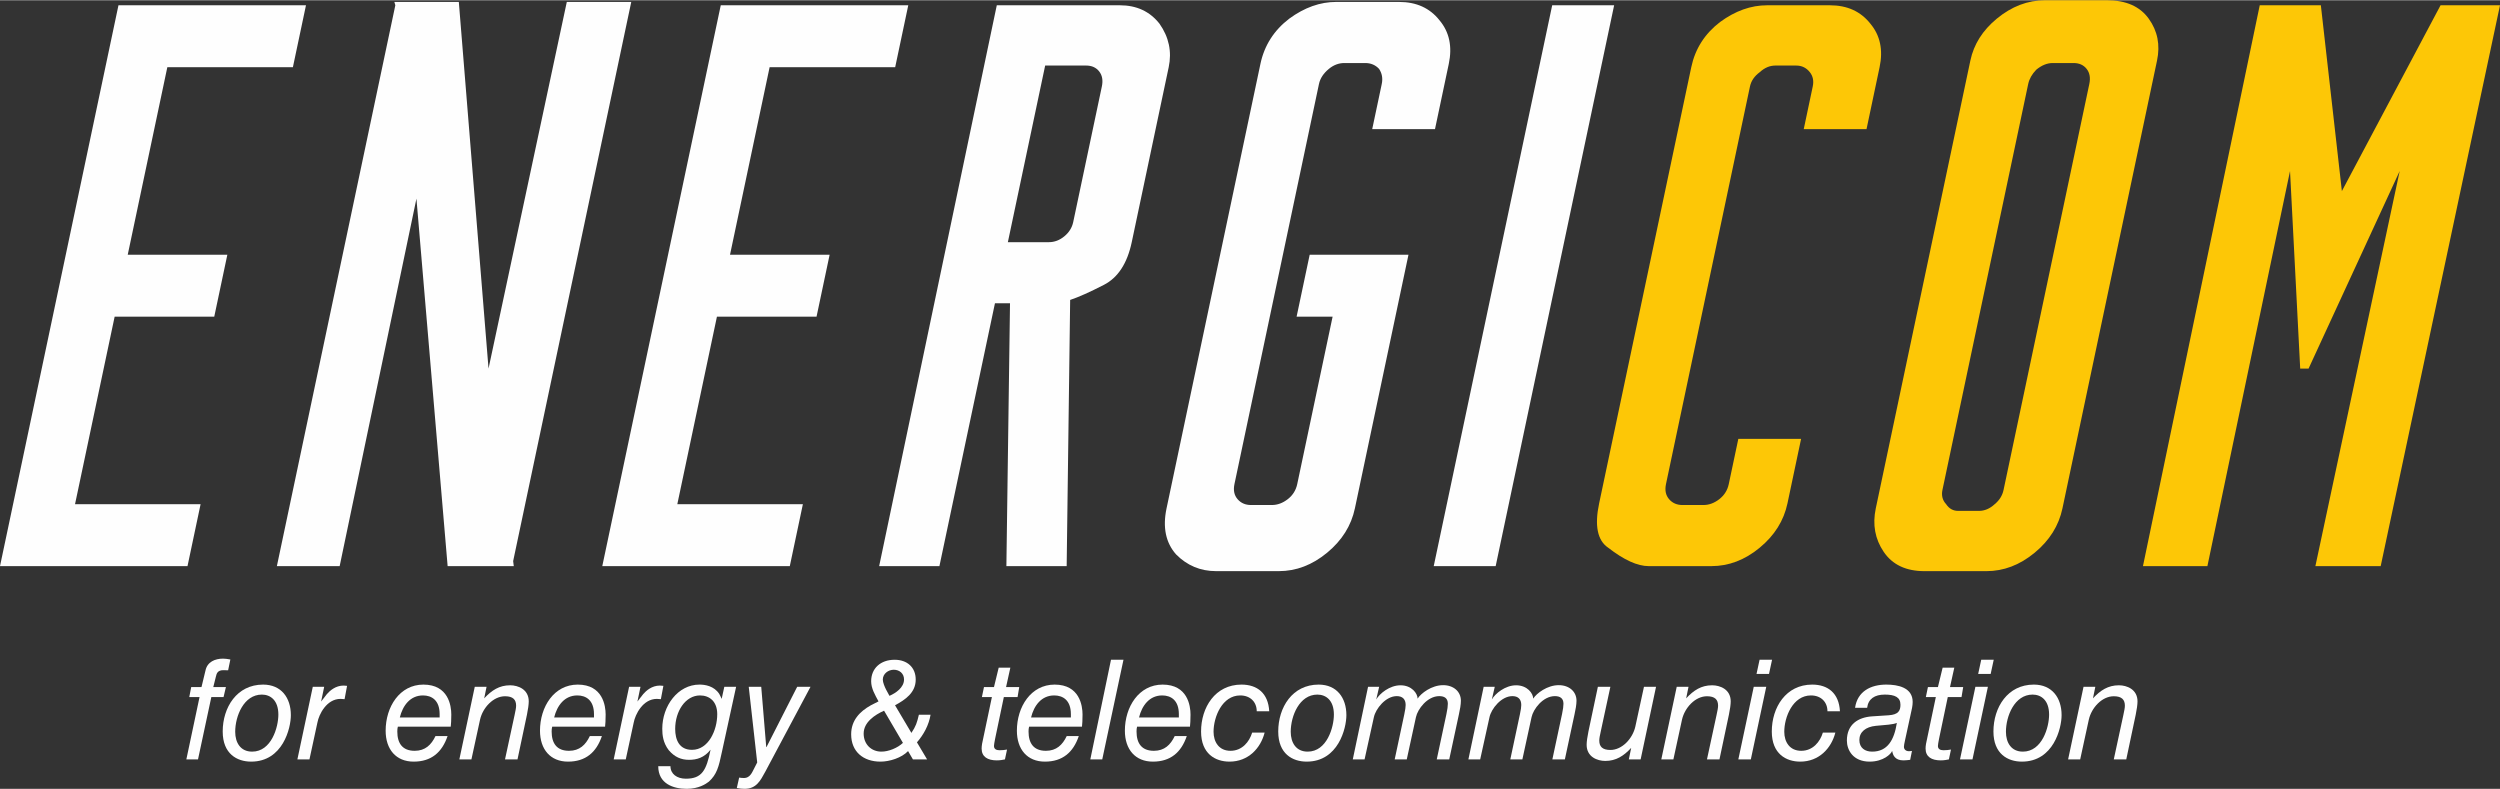
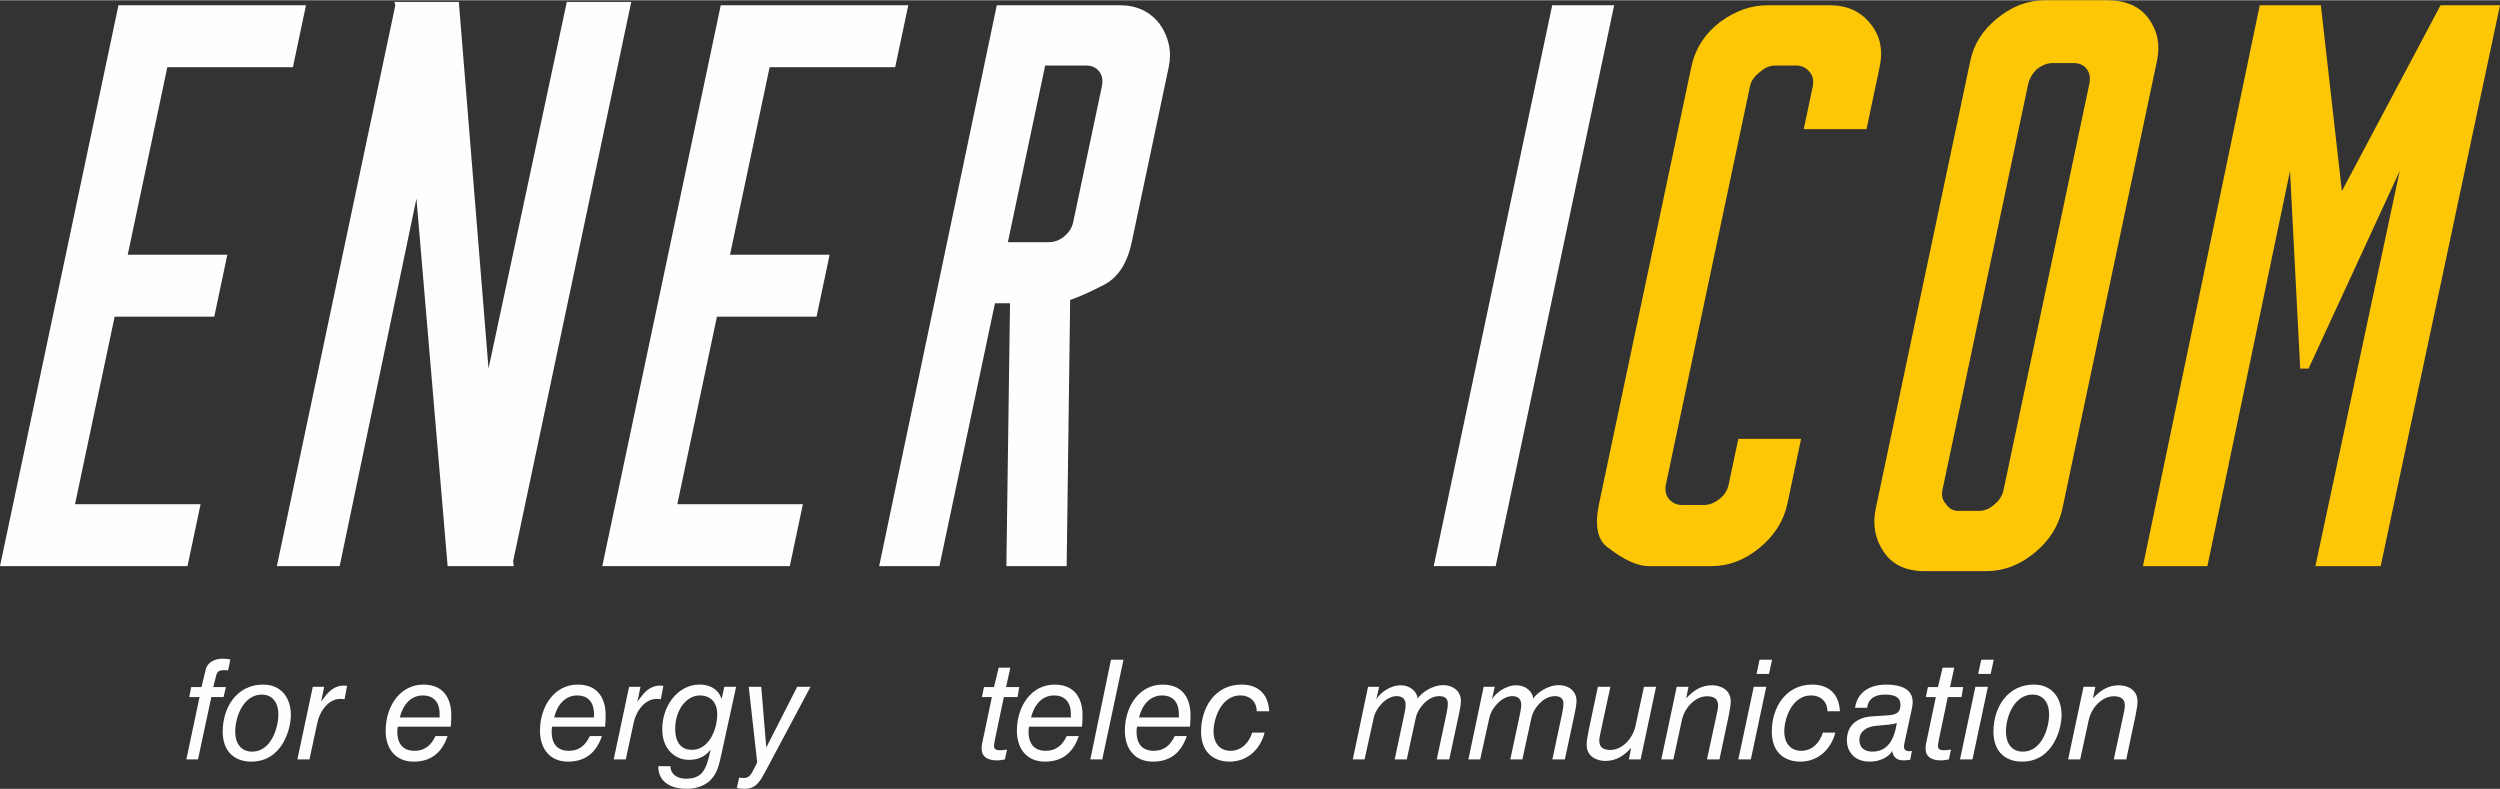
<svg xmlns="http://www.w3.org/2000/svg" xml:space="preserve" width="1017px" height="321px" version="1.1" style="shape-rendering:geometricPrecision; text-rendering:geometricPrecision; image-rendering:optimizeQuality; fill-rule:evenodd; clip-rule:evenodd" viewBox="0 0 1698.32 535.7">
  <rect x="0" y="0" width="1698.32" height="535.7" fill="#333333" stroke="none" />
  <defs>
    <style type="text/css">
   
    .fil0 {fill:#FEFEFE;fill-rule:nonzero}
    .fil1 {fill:#FDC706;fill-rule:nonzero}
   
  </style>
  </defs>
  <g id="Livello_x0020_1">
    <polygon class="fil0" points="80.48,3.41 207.86,3.41 198.97,45.49 113.67,45.49 86.77,172.87 154.44,172.87 145.55,214.95 77.88,214.95 50.97,342.33 136.27,342.33 127.38,384.41 0,384.41 " />
    <polygon id="1" class="fil0" points="267.91,1.14 311.69,1.14 331.87,250.21 385.05,1.14 428.83,1.14 348.6,381 349.02,384.41 304.09,384.41 282.9,134.77 230.74,384.41 188.09,384.41 268.56,3.41 " />
    <polygon id="2" class="fil0" points="489.63,3.41 617.01,3.41 608.12,45.49 522.82,45.49 495.92,172.87 563.59,172.87 554.7,214.95 487.03,214.95 460.12,342.33 545.42,342.33 536.53,384.41 409.15,384.41 " />
    <path id="3" class="fil0" d="M710.01 44.36l-25.34 119.98 27.86 0c3.79,0 7.29,-1.32 10.51,-3.98 3.21,-2.65 5.22,-5.87 6.02,-9.66l19.46 -92.13c0.88,-4.17 0.27,-7.58 -1.82,-10.23 -2.09,-2.66 -5.04,-3.98 -8.83,-3.98l-27.86 0zm-32.86 -40.95l83.59 0c11.37,0 20.35,4.17 26.93,12.51 6.41,9.1 8.5,18.96 6.26,29.57l-25.1 118.85c-3.05,14.41 -9.35,24.08 -18.92,29 -9.58,4.93 -17.21,8.34 -22.92,10.24l-2.37 180.83 -40.95 0 2.46 -178.55 -10.23 0 -37.72 178.55 -40.94 0 79.91 -381z" />
-     <path id="4" class="fil0" d="M907.79 1.14l42.65 0c11.75,0 20.92,4.17 27.49,12.51 6.67,7.96 8.75,17.82 6.27,29.57l-9.37 44.35 -42.65 0 6.49 -30.7c0.8,-3.8 0.19,-7.21 -1.82,-10.24 -2.47,-2.65 -5.6,-3.98 -9.4,-3.98l-14.21 0c-3.79,0 -7.3,1.33 -10.51,3.98 -3.67,3.03 -5.91,6.44 -6.71,10.24l-57.42 271.82c-0.88,4.17 -0.18,7.58 2.11,10.23 2.28,2.65 5.32,3.98 9.11,3.98l14.21 0c3.8,0 7.39,-1.33 10.8,-3.98 3.4,-2.65 5.54,-6.06 6.42,-10.23l24.03 -113.74 -24.46 0 8.89 -42.08 67.11 0 -36.4 172.31c-2.48,11.75 -8.78,21.79 -18.88,30.13 -10.1,8.35 -21.03,12.51 -32.78,12.51l-42.65 0c-10.61,0 -19.67,-3.79 -27.17,-11.37 -7.03,-7.96 -9.19,-18.38 -6.47,-31.27l63.78 -301.96c2.65,-12.51 9.17,-22.75 19.57,-30.71 10.32,-7.58 20.98,-11.37 31.97,-11.37z" />
    <polygon id="5" class="fil0" points="1016.05,384.41 973.97,384.41 1054.45,3.41 1096.53,3.41 " />
    <path id="6" class="fil1" d="M1200.45 3.41l42.65 0c11.76,0 20.92,4.17 27.5,12.51 6.66,7.96 8.75,17.82 6.26,29.57l-8.88 42.08 -42.65 0 6.12 -29c0.8,-3.79 0.16,-7.01 -1.94,-9.66 -2.39,-3.04 -5.48,-4.55 -9.27,-4.55l-14.22 0c-3.79,0 -7.33,1.51 -10.63,4.55 -3.59,2.65 -5.79,5.87 -6.59,9.66l-57.05 270.12c-0.88,4.17 -0.18,7.58 2.1,10.23 2.28,2.65 5.32,3.98 9.11,3.98l14.22 0c3.79,0 7.39,-1.33 10.79,-3.98 3.4,-2.65 5.55,-6.06 6.43,-10.23l6.49 -30.71 42.64 0 -9.25 43.78c-2.48,11.76 -8.77,21.8 -18.87,30.14 -10.1,8.34 -21.03,12.51 -32.78,12.51l-42.65 0c-7.58,0 -16.75,-4.17 -27.5,-12.51 -7.3,-4.93 -9.35,-14.97 -6.14,-30.14l62.58 -296.27c2.64,-12.51 9.16,-22.74 19.56,-30.7 10.32,-7.59 20.98,-11.38 31.97,-11.38z" />
    <path id="7" class="fil1" d="M1389.26 0l42.08 0c12.89,0 22.34,4.17 28.35,12.51 6.01,8.34 7.89,17.82 5.65,28.43l-64.26 304.24c-2.48,11.75 -8.78,21.79 -18.88,30.13 -10.1,8.35 -21.03,12.51 -32.78,12.51l-42.08 0c-12.51,0 -21.73,-4.35 -27.66,-13.07 -5.93,-8.72 -7.73,-18.58 -5.41,-29.57l64.26 -304.24c2.32,-10.99 8.3,-20.47 17.95,-28.43 10.1,-8.34 21.03,-12.51 32.78,-12.51zm5.21 42.65c-3.8,0 -7.53,1.52 -11.2,4.55 -2.92,3.03 -4.73,6.26 -5.45,9.67l-58.26 275.8c-0.8,3.79 0.04,7.01 2.51,9.66 2.01,3.04 4.72,4.55 8.14,4.55l14.21 0c3.79,0 7.34,-1.51 10.63,-4.55 3.21,-2.65 5.22,-5.87 6.02,-9.66l58.26 -275.8c0.88,-4.17 0.27,-7.59 -1.82,-10.24 -2.09,-2.65 -5.04,-3.98 -8.83,-3.98l-14.21 0z" />
    <polygon id="8" class="fil1" points="1535.11,3.41 1576.62,3.41 1590.9,129.65 1657.94,3.41 1698.32,3.41 1617.27,384.41 1572.91,384.41 1630.18,116.01 1568.28,250.21 1562.59,250.21 1555.68,116.01 1499.55,384.41 1455.77,384.41 " />
    <path class="fil0" d="M136.87 466.59l-6.98 0 -1.32 6.79 6.98 0 -8.96 42.33 7.92 0 9.05 -42.33 8.3 0 1.6 -6.79 -8.58 0 1.79 -7.17c0.47,-2.07 1.13,-4.33 5.09,-4.33 1.13,0 2.27,0.09 3.21,0.09l1.51 -7.35c-2.27,-0.38 -3.4,-0.57 -5,-0.57 -5.37,0 -10.65,2.17 -11.88,8.02l-2.73 11.31z" />
    <path id="1" class="fil0" d="M159.78 496.95c0,-10.65 5.84,-25.27 18.1,-25.27 5.75,0 11.22,3.77 11.22,13.58 0,8.58 -4.71,25.17 -17.82,25.17 -7.92,0 -11.5,-6.13 -11.5,-13.48zm-8.49 -0.19c0,15.18 9.71,20.46 19.33,20.46 21.5,0 26.97,-22.72 26.97,-31.58 0,-11.79 -6.51,-20.75 -18.86,-20.75 -17.82,0 -27.44,15.46 -27.44,31.87z" />
    <path id="2" class="fil0" d="M202.02 515.71l8.2 0 5.38 -24.89c1.03,-5.75 6.31,-16.22 15.74,-16.22 0.94,0 1.89,0.19 2.74,0.19l1.69 -9.05 -2.36 -0.19c-5.46,0 -9.33,3.49 -11.31,5.75 -0.66,0.76 -3.96,5.19 -3.96,5.1l2.08 -10 -7.74 0 -10.46 49.31z" />
    <path id="3" class="fil0" d="M271.6 487.24c1.98,-8.11 7.07,-14.99 15.75,-14.99 5.84,0 11.31,3.2 11.31,12.73l0 2.26 -27.06 0zm34.6 6.22c0.19,-2.07 0.38,-3.96 0.38,-8.2 0,-6.04 -1.98,-20.37 -18.95,-20.37 -16.12,0 -25.65,15.09 -25.65,31.31 0,12.72 7.07,21.02 19.05,21.02 11.88,0 19.23,-6.22 23.01,-17.35l-8.21 0c-2.83,5.94 -6.98,10 -14.14,10 -8.2,0 -11.79,-5 -11.79,-13.11 0,-1.22 0.1,-2.26 0.38,-3.3l35.92 0z" />
-     <path id="4" class="fil0" d="M312.05 515.71l8.2 0 5.85 -26.96c1.79,-8.11 8.96,-15.94 16.97,-15.94 5.47,0 7.54,2.36 7.54,6.41 0,1.42 -0.38,3.3 -1.03,6.32l-6.51 30.17 8.48 0 6.42 -30.36c0.75,-3.58 1.22,-6.97 1.22,-9.05 0,-8.2 -7.26,-10.94 -12.63,-10.94 -7.36,0 -12.54,3.4 -17.63,8.87l1.6 -7.83 -8.01 0 -10.47 49.31z" />
    <path id="5" class="fil0" d="M376.45 487.24c1.98,-8.11 7.07,-14.99 15.74,-14.99 5.85,0 11.32,3.2 11.32,12.73l0 2.26 -27.06 0zm34.6 6.22c0.19,-2.07 0.38,-3.96 0.38,-8.2 0,-6.04 -1.98,-20.37 -18.95,-20.37 -16.13,0 -25.65,15.09 -25.65,31.31 0,12.72 7.07,21.02 19.05,21.02 11.88,0 19.23,-6.22 23,-17.35l-8.2 0c-2.83,5.94 -6.98,10 -14.14,10 -8.21,0 -11.79,-5 -11.79,-13.11 0,-1.22 0.09,-2.26 0.38,-3.3l35.92 0z" />
    <path id="6" class="fil0" d="M416.9 515.71l8.2 0 5.37 -24.89c1.04,-5.75 6.32,-16.22 15.75,-16.22 0.94,0 1.89,0.19 2.73,0.19l1.7 -9.05 -2.36 -0.19c-5.46,0 -9.33,3.49 -11.31,5.75 -0.66,0.76 -3.96,5.19 -3.96,5.1l2.07 -10 -7.73 0 -10.46 49.31z" />
    <path id="7" class="fil0" d="M458.67 494.97c0,-11.97 6.97,-22.72 16.87,-22.72 6.41,0 11.7,4.05 11.7,12.73 0,10.93 -5.94,24.23 -17.16,24.23 -8.58,0 -11.41,-6.7 -11.41,-14.24zm-11.51 25.36c0,11.98 10.37,15.37 19.33,15.37 8.2,0 13.01,-3.3 15.09,-4.9 5.37,-4.91 6.69,-10 8.77,-19.9l9.71 -44.5 -8.02 0 -1.79 8.2c-0.56,-1.13 -0.94,-2.26 -1.6,-3.3 -3.58,-5.56 -9.81,-6.41 -13.48,-6.41 -14.71,0 -25.27,14.52 -25.27,29.99 0,4.05 0.47,9.52 4.43,14.61 3.96,4.62 8.39,6.51 13.77,6.51 5.18,0 10.27,-1.42 14.61,-6.89 -2.83,14.05 -5.85,19.71 -16.78,19.71 -6.04,0 -10.47,-3.21 -10.47,-8.49l-8.3 0z" />
    <path id="8" class="fil0" d="M514.39 517.79l-2.45 4.81c-1.04,2.07 -2.64,5.75 -6.41,5.75 -1.13,0 -2.27,-0.1 -3.4,-0.28l-1.6 7.07c1.79,0.37 3.49,0.56 5.28,0.56 8.01,0 10.75,-5.56 14.05,-11.6l30.74 -57.7 -9.06 0 -20.83 40.92 -0.19 0 -3.39 -40.92 -8.49 0 5.75 51.39z" />
-     <path id="9" class="fil0" d="M622.91 504.12c4.62,-5.29 8.11,-11.79 9.24,-18.77l-7.92 0c-1.32,5.47 -1.98,7.73 -5.09,12.35l-11.12 -18.76c6.97,-3.77 14.05,-8.58 14.05,-17.44 0,-8.39 -5.85,-13.48 -14.34,-13.48 -9.52,0 -15.93,5.84 -15.93,14.61 0,4.9 2.64,9.24 5,13.67l-5.19 2.64c-7.64,4.24 -13.39,10.37 -13.39,19.71 0,11.78 8.21,18.57 19.9,18.57 6.22,0 14.33,-2.54 18.76,-7.16l3.3 5.65 9.62 0 -6.89 -11.59zm-9.52 0.37c-3.68,3.49 -9.8,5.94 -14.61,5.94 -6.98,0 -12.07,-5.09 -12.07,-12.25 0,-7.74 7.54,-12.73 13.86,-15.56l12.82 21.87zm-11.5 -36.3c-0.85,-1.69 -2.17,-4.71 -2.17,-6.69 0,-3.96 3.68,-6.7 7.45,-6.7 3.77,0 6.97,2.46 6.97,6.6 0,5.47 -5.56,9.24 -9.9,11.13l-2.35 -4.34z" />
    <path id="10" class="fil0" d="M667.13 505.25c-0.18,1.03 -0.28,2.26 -0.28,3.11 0,5.56 4.06,8.01 10.28,8.01 2.36,0 4.05,-0.37 5.56,-0.66l1.42 -6.69c-1.51,0.28 -3.3,0.47 -5.1,0.47 -2.26,0 -3.77,-0.85 -3.77,-2.92 0,-0.95 0.29,-2.17 0.76,-4.81l5.94 -28.38 9.33 0 1.13 -6.79 -8.95 0 2.92 -13.2 -7.92 0 -3.21 13.2 -6.79 0 -1.41 6.79 6.79 0 -6.7 31.87z" />
    <path id="11" class="fil0" d="M700.42 487.24c1.98,-8.11 7.07,-14.99 15.74,-14.99 5.85,0 11.32,3.2 11.32,12.73l0 2.26 -27.06 0zm34.6 6.22c0.19,-2.07 0.38,-3.96 0.38,-8.2 0,-6.04 -1.98,-20.37 -18.95,-20.37 -16.13,0 -25.65,15.09 -25.65,31.31 0,12.72 7.07,21.02 19.05,21.02 11.88,0 19.23,-6.22 23,-17.35l-8.2 0c-2.83,5.94 -6.98,10 -14.14,10 -8.21,0 -11.79,-5 -11.79,-13.11 0,-1.22 0.09,-2.26 0.38,-3.3l35.92 0z" />
    <polygon id="12" class="fil0" points="740.68,515.71 748.79,515.71 763.21,448.02 754.73,448.02 " />
    <path id="13" class="fil0" d="M773.77 487.24c1.98,-8.11 7.08,-14.99 15.75,-14.99 5.85,0 11.31,3.2 11.31,12.73l0 2.26 -27.06 0zm34.61 6.22c0.18,-2.07 0.37,-3.96 0.37,-8.2 0,-6.04 -1.98,-20.37 -18.95,-20.37 -16.12,0 -25.64,15.09 -25.64,31.31 0,12.72 7.07,21.02 19.04,21.02 11.88,0 19.24,-6.22 23.01,-17.35l-8.2 0c-2.83,5.94 -6.98,10 -14.15,10 -8.2,0 -11.78,-5 -11.78,-13.11 0,-1.22 0.09,-2.26 0.37,-3.3l35.93 0z" />
    <path id="14" class="fil0" d="M850.62 497.51c-1.89,6.23 -6.79,12.36 -14.71,12.36 -7.92,0 -11.51,-6.13 -11.51,-12.92 0,-10.09 5.85,-24.7 18.11,-24.7 6.88,0 11.22,4.52 11.22,10.75l8.49 0c-0.67,-12.26 -8.11,-18.11 -18.86,-18.11 -17.82,0 -27.44,15.46 -27.44,31.87 0,15.18 9.71,20.46 19.33,20.46 12.73,0 21.12,-9.05 23.85,-19.71l-8.48 0z" />
-     <path id="15" class="fil0" d="M876.83 496.95c0,-10.65 5.84,-25.27 18.1,-25.27 5.75,0 11.22,3.77 11.22,13.58 0,8.58 -4.71,25.17 -17.82,25.17 -7.92,0 -11.5,-6.13 -11.5,-13.48zm-8.49 -0.19c0,15.18 9.72,20.46 19.33,20.46 21.5,0 26.97,-22.72 26.97,-31.58 0,-11.79 -6.51,-20.75 -18.86,-20.75 -17.82,0 -27.44,15.46 -27.44,31.87z" />
    <path id="16" class="fil0" d="M918.98 515.71l8.01 0 6.32 -28.66c1.22,-5.75 8.01,-14.33 15.55,-14.33 3.87,0 6.04,2.07 6.04,6.03 0,1.32 -0.28,3.4 -0.94,6.41l-6.51 30.55 8.2 0 6.23 -28.66c1.13,-5.47 7.73,-14.33 15.84,-14.33 3.48,0 5.84,1.41 5.84,5.18 0,1.51 -0.28,3.87 -0.94,6.89l-6.6 30.92 8.48 0 6.6 -30.73c0.66,-2.93 1.32,-6.51 1.32,-9.15 0,-6.22 -4.99,-10.56 -12.06,-10.56 -7.83,0 -15.09,5.56 -17.35,9.15 0,-3.49 -3.96,-9.06 -11.6,-9.06 -7.45,0 -14.24,5.66 -16.5,9.62l1.98 -8.58 -7.54 0 -10.37 49.31z" />
    <path id="17" class="fil0" d="M997.52 515.71l8.01 0 6.32 -28.66c1.22,-5.75 8.01,-14.33 15.56,-14.33 3.86,0 6.03,2.07 6.03,6.03 0,1.32 -0.28,3.4 -0.94,6.41l-6.51 30.55 8.2 0 6.23 -28.66c1.13,-5.47 7.73,-14.33 15.84,-14.33 3.48,0 5.84,1.41 5.84,5.18 0,1.51 -0.28,3.87 -0.94,6.89l-6.6 30.92 8.49 0 6.59 -30.73c0.67,-2.93 1.32,-6.51 1.32,-9.15 0,-6.22 -4.99,-10.56 -12.06,-10.56 -7.83,0 -15.09,5.56 -17.35,9.15 0,-3.49 -3.96,-9.06 -11.6,-9.06 -7.45,0 -14.24,5.66 -16.5,9.62l1.98 -8.58 -7.54 0 -10.37 49.31z" />
    <path id="18" class="fil0" d="M1124.99 466.4l-8.2 0 -5.85 26.97c-1.79,8.11 -8.95,15.93 -16.97,15.93 -5.47,0 -7.54,-2.36 -7.54,-6.41 0,-1.41 0.37,-3.3 1.04,-6.32l6.5 -30.17 -8.49 0 -6.41 30.36c-0.75,3.58 -1.22,6.98 -1.22,9.05 0,8.21 7.26,10.94 12.63,10.94 7.36,0 12.54,-3.39 17.63,-8.86l-1.6 7.82 8.02 0 10.46 -49.31z" />
    <path id="19" class="fil0" d="M1128.57 515.71l8.21 0 5.84 -26.96c1.8,-8.11 8.96,-15.94 16.97,-15.94 5.47,0 7.55,2.36 7.55,6.41 0,1.42 -0.38,3.3 -1.04,6.32l-6.51 30.17 8.49 0 6.41 -30.36c0.76,-3.58 1.23,-6.97 1.23,-9.05 0,-8.2 -7.26,-10.94 -12.64,-10.94 -7.35,0 -12.54,3.4 -17.63,8.87l1.6 -7.83 -8.01 0 -10.47 49.31z" />
    <path id="20" class="fil0" d="M1180.9 515.71l8.49 0 10.47 -49.31 -8.49 0 -10.47 49.31zm12.36 -58.08l8.48 0 2.07 -9.61 -8.48 0 -2.07 9.61z" />
    <path id="21" class="fil0" d="M1238.32 497.51c-1.88,6.23 -6.78,12.36 -14.7,12.36 -7.92,0 -11.51,-6.13 -11.51,-12.92 0,-10.09 5.85,-24.7 18.11,-24.7 6.88,0 11.22,4.52 11.22,10.75l8.48 0c-0.66,-12.26 -8.11,-18.11 -18.86,-18.11 -17.81,0 -27.43,15.46 -27.43,31.87 0,15.18 9.71,20.46 19.33,20.46 12.72,0 21.12,-9.05 23.85,-19.71l-8.49 0z" />
    <path id="22" class="fil0" d="M1271.8 510.43c-4.81,0 -8.68,-2.45 -8.68,-7.92 0,-5.37 4.25,-8.95 11.22,-9.61 6.41,-0.57 11.69,-0.85 14.24,-1.98 -1.79,11.59 -6.32,19.51 -16.78,19.51zm25.92 -24.23c1.04,-4.53 1.61,-6.98 1.61,-9.52 0,-9.81 -10,-11.79 -17.92,-11.79 -10.46,0 -19.61,4.53 -21.21,15.75l8.2 0c0.76,-6.04 5.09,-8.96 11.98,-8.96 6.88,0 10.65,1.79 10.65,6.88 0,4.06 -1.41,6.7 -7.92,7.17l-11.5 0.75c-9.24,0.66 -16.97,5.38 -16.97,16.41 0,6.41 4.15,14.33 15.46,14.33 9.43,0 14.52,-5.28 15.18,-7.07l0.19 0c0.38,2.45 1.7,6.22 7.54,6.22 1.51,0 3.11,-0.19 4.62,-0.37l1.22 -6.04c-0.65,0.1 -1.32,0.19 -1.97,0.19 -2.27,0 -3.49,-1.32 -3.49,-3.02 0,-0.85 0.28,-2.26 0.75,-4.43l3.58 -16.5z" />
    <path id="23" class="fil0" d="M1308.38 505.25c-0.19,1.03 -0.28,2.26 -0.28,3.11 0,5.56 4.05,8.01 10.27,8.01 2.36,0 4.06,-0.37 5.57,-0.66l1.41 -6.69c-1.51,0.28 -3.3,0.47 -5.09,0.47 -2.26,0 -3.77,-0.85 -3.77,-2.92 0,-0.95 0.28,-2.17 0.75,-4.81l5.94 -28.38 9.34 0 1.13 -6.79 -8.96 0 2.92 -13.2 -7.92 0 -3.2 13.2 -6.79 0 -1.41 6.79 6.78 0 -6.69 31.87z" />
    <path id="24" class="fil0" d="M1331.48 515.71l8.48 0 10.47 -49.31 -8.49 0 -10.46 49.31zm12.35 -58.08l8.49 0 2.07 -9.61 -8.49 0 -2.07 9.61z" />
    <path id="25" class="fil0" d="M1362.69 496.95c0,-10.65 5.84,-25.27 18.1,-25.27 5.75,0 11.22,3.77 11.22,13.58 0,8.58 -4.71,25.17 -17.82,25.17 -7.92,0 -11.5,-6.13 -11.5,-13.48zm-8.49 -0.19c0,15.18 9.71,20.46 19.33,20.46 21.5,0 26.97,-22.72 26.97,-31.58 0,-11.79 -6.51,-20.75 -18.86,-20.75 -17.82,0 -27.44,15.46 -27.44,31.87z" />
    <path id="26" class="fil0" d="M1404.93 515.71l8.2 0 5.85 -26.96c1.79,-8.11 8.95,-15.94 16.97,-15.94 5.47,0 7.54,2.36 7.54,6.41 0,1.42 -0.38,3.3 -1.03,6.32l-6.51 30.17 8.48 0 6.42 -30.36c0.75,-3.58 1.22,-6.97 1.22,-9.05 0,-8.2 -7.26,-10.94 -12.63,-10.94 -7.36,0 -12.54,3.4 -17.63,8.87l1.6 -7.83 -8.01 0 -10.47 49.31z" />
  </g>
</svg>